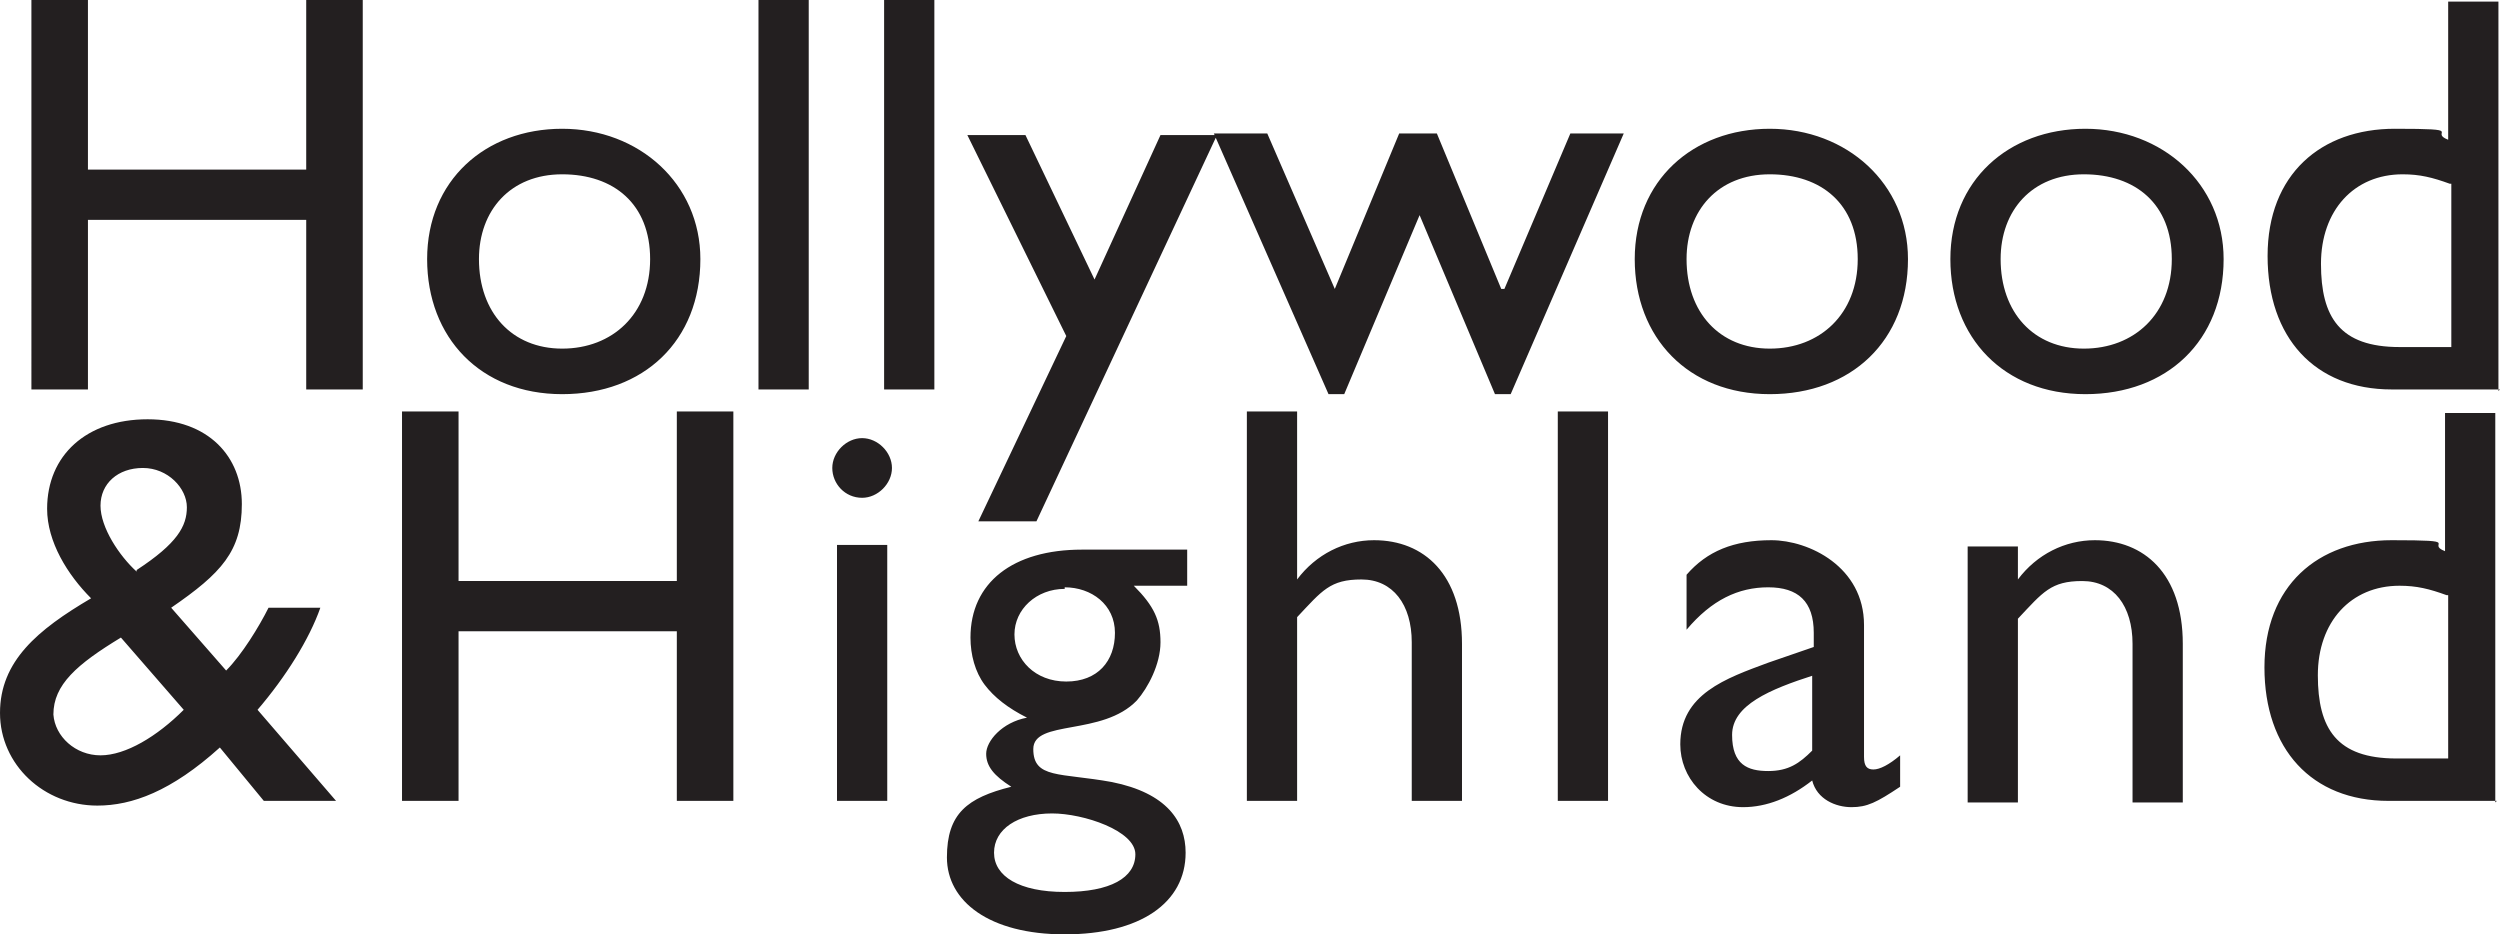
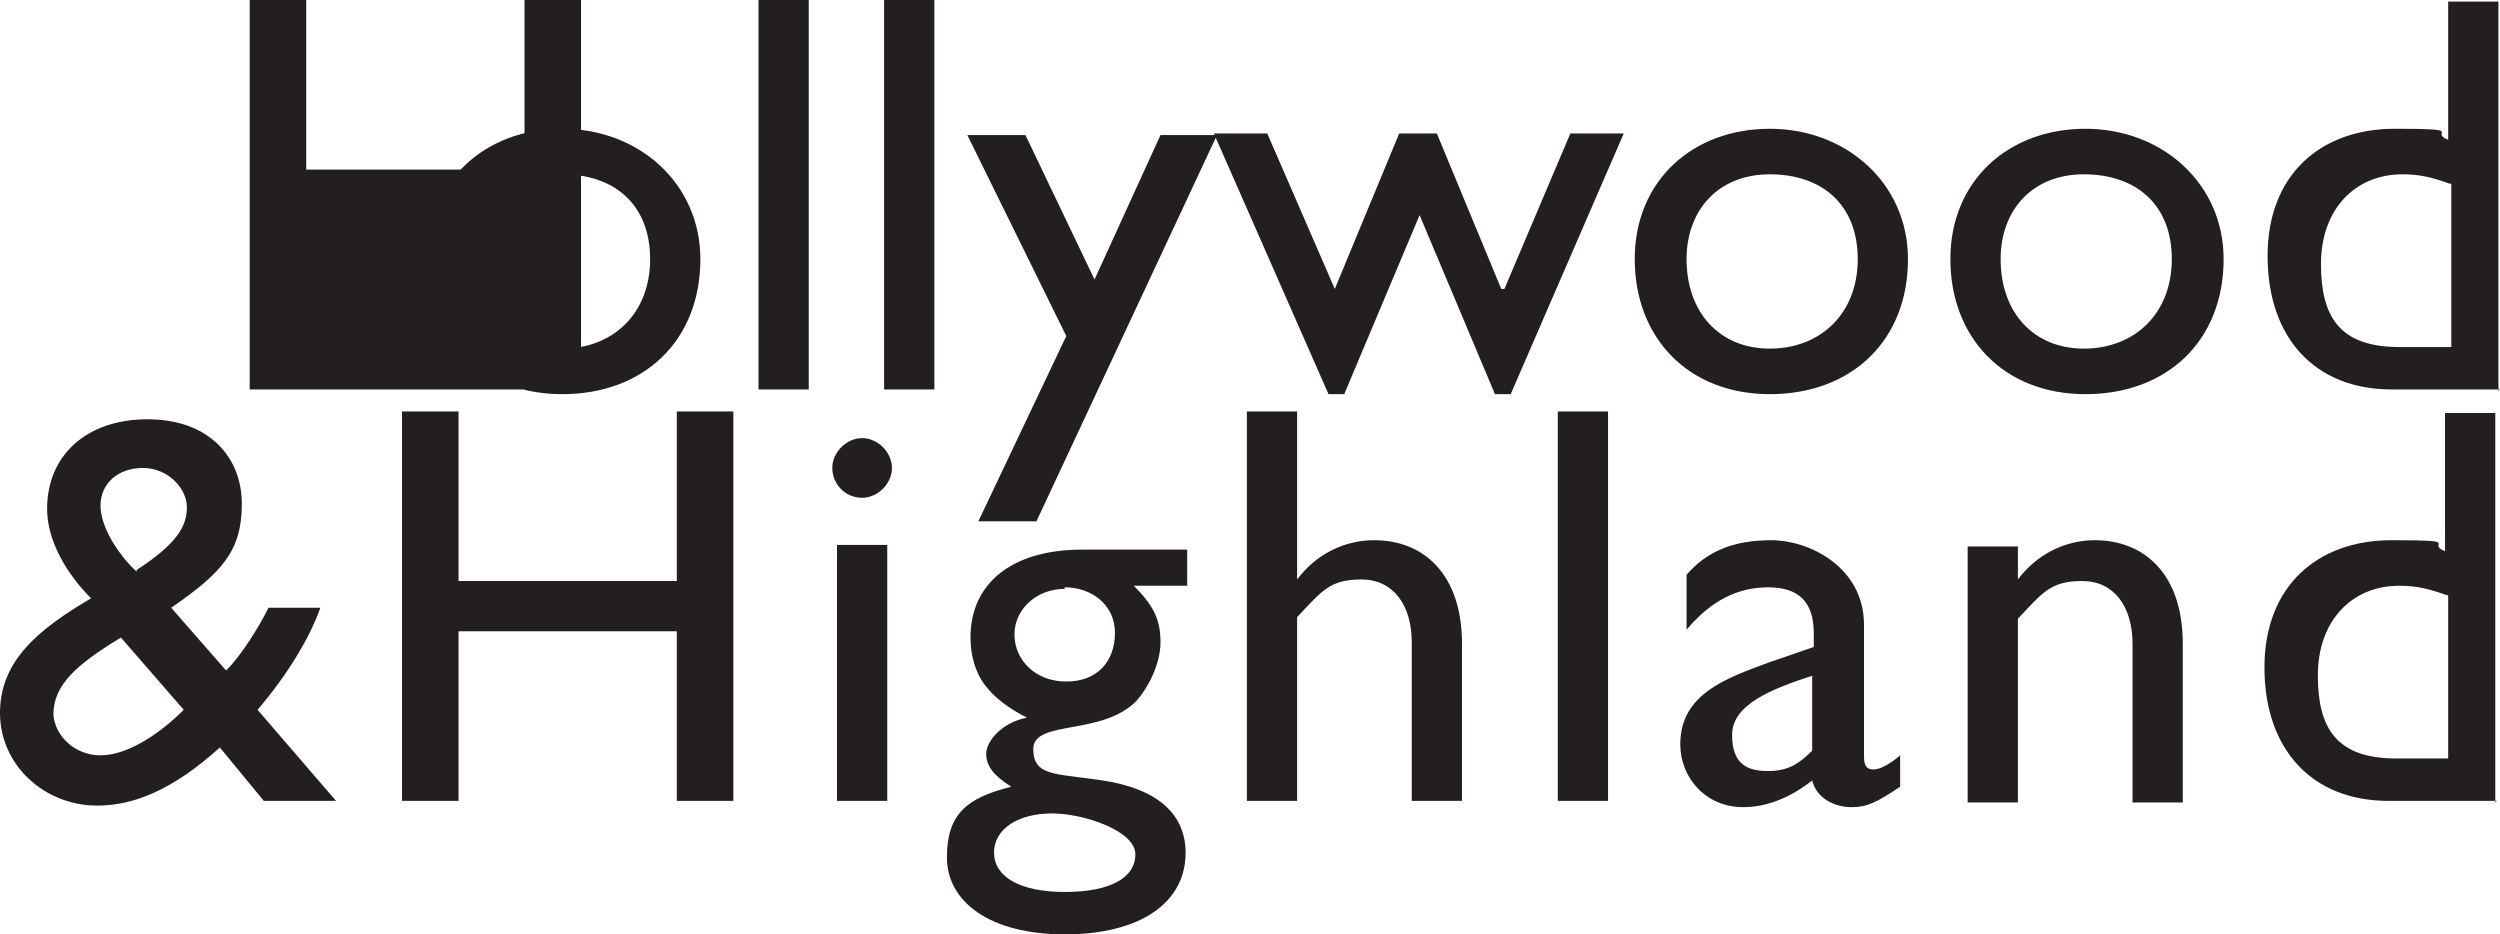
<svg xmlns="http://www.w3.org/2000/svg" id="Layer_1" version="1.1" viewBox="0 0 159.2 59.5">
  <defs>
    <style>
      .st0 {
        fill: #231f20;
      }
    </style>
  </defs>
-   <path class="st0" d="M23.1,24.8h-3.6v-10.8H5.6v10.8h-3.6V0h3.6v10.8h13.9V0h3.6v24.8ZM44.6,16.5c0,5.2-3.6,8.6-8.8,8.6s-8.6-3.6-8.6-8.6,3.7-8.3,8.6-8.3,8.8,3.5,8.8,8.3ZM30.5,16.5c0,3.4,2.1,5.7,5.3,5.7s5.6-2.2,5.6-5.7-2.3-5.4-5.6-5.4-5.3,2.3-5.3,5.4ZM51.5,24.8h-3.2V0h3.2v24.8ZM59.5,24.8h-3.2V0h3.2v24.8ZM65.9,33.2h-3.6l5.6-11.8-6.3-12.8h3.7l4.4,9.2,4.2-9.2h3.6l-11.5,24.6h-.1ZM95.8,18.4l4.2-9.9h3.4l-7.2,16.6h-1l-4.8-11.4-4.8,11.4h-1l-7.3-16.6h3.4l4.3,9.9,4.1-9.9h2.4l4.1,9.9h.2ZM121.5,16.5c0,5.2-3.6,8.6-8.8,8.6s-8.6-3.6-8.6-8.6,3.7-8.3,8.6-8.3,8.8,3.5,8.8,8.3ZM107.4,16.5c0,3.4,2.1,5.7,5.3,5.7s5.6-2.2,5.6-5.7-2.3-5.4-5.6-5.4-5.3,2.3-5.3,5.4ZM141.6,16.5c0,5.2-3.6,8.6-8.8,8.6s-8.6-3.6-8.6-8.6,3.7-8.3,8.6-8.3,8.8,3.5,8.8,8.3ZM127.4,16.5c0,3.4,2.1,5.7,5.3,5.7s5.6-2.2,5.6-5.7-2.3-5.4-5.6-5.4-5.3,2.3-5.3,5.4ZM159.2,24.8h-6.9c-4.9,0-7.9-3.3-7.9-8.5s3.4-8.1,8.1-8.1,2.1.2,3.4.7V.1h3.2v24.8h0ZM156,11.7c-1.1-.4-1.9-.6-3-.6-3.1,0-5.2,2.3-5.2,5.7s1.2,5.3,5,5.3h3.3v-10.4h0ZM20.4,38.7c-.7,2-2.2,4.4-4,6.5l5,5.8h-4.6l-2.8-3.4c-3.1,2.8-5.6,3.7-7.8,3.7-3.4,0-6.2-2.6-6.2-5.9s2.4-5.3,5.8-7.3c-1.5-1.5-2.8-3.6-2.8-5.7,0-3.4,2.5-5.7,6.4-5.7s6,2.4,6,5.4-1.3,4.4-4.5,6.6l3.5,4c1-1,2.1-2.8,2.7-4h3.6-.3ZM7.7,40.6c-2.8,1.7-4.3,3-4.3,4.9.1,1.4,1.4,2.6,3,2.6s3.6-1.2,5.3-2.9l-4-4.6ZM8.7,36.3c2.6-1.7,3.2-2.8,3.2-4s-1.2-2.5-2.8-2.5-2.7,1-2.7,2.4,1.2,3.2,2.3,4.2h0ZM46.7,51h-3.6v-10.8h-13.9v10.8h-3.6v-24.8h3.6v10.8h13.9v-10.8h3.6v24.8ZM54.9,31.7c-1.1,0-1.9-.9-1.9-1.9s.9-1.9,1.9-1.9,1.9.9,1.9,1.9-.9,1.9-1.9,1.9ZM56.5,51h-3.2v-16.3h3.2v16.3ZM75.5,37.3h-3.3c1.3,1.3,1.7,2.2,1.7,3.6s-.8,2.9-1.5,3.7c-2.2,2.3-6.6,1.2-6.6,3.1s1.7,1.5,5,2.1c3.5.7,4.7,2.5,4.7,4.5,0,3.2-2.9,5.2-7.7,5.2s-7.5-2.1-7.5-4.9,1.3-3.8,4.1-4.5c-1.1-.7-1.6-1.3-1.6-2.1s1-2,2.6-2.3h0c-1.2-.6-2.1-1.3-2.7-2.1-.6-.8-.9-1.9-.9-3,0-3.5,2.7-5.6,7.1-5.6h6.7v2.5-.2ZM67,51.8c-2.2,0-3.7,1-3.7,2.5s1.6,2.5,4.5,2.5,4.5-.9,4.5-2.4-3.3-2.6-5.3-2.6ZM67.8,37.5c-1.8,0-3.2,1.3-3.2,2.9s1.3,3,3.3,3,3.1-1.3,3.1-3.1-1.5-2.9-3.2-2.9h0ZM82.6,36.9h0c1.2-1.6,3-2.5,4.9-2.5,3.2,0,5.6,2.2,5.6,6.6v10h-3.2v-10.1c0-2.4-1.2-4-3.2-4s-2.5.7-4.1,2.4v11.7h-3.2v-24.8h3.2v10.6h0ZM102.4,51h-3.2v-24.8h3.2v24.8ZM121,50.1c-1.5,1-2.1,1.3-3.1,1.3s-2.2-.5-2.5-1.7c-1.4,1.1-2.9,1.7-4.4,1.7-2.4,0-4-1.9-4-4,0-3.2,2.9-4.2,5.6-5.2l2.9-1v-.9c0-2-1-2.9-2.9-2.9s-3.6.8-5.2,2.7v-3.5c1.3-1.5,3-2.2,5.4-2.2s5.9,1.7,5.9,5.4v8.4c0,.6.2.8.6.8s1-.3,1.7-.9v2h0ZM115.5,43c-2.8.9-5.2,1.9-5.2,3.8s1,2.3,2.3,2.3,2-.5,2.8-1.3v-4.8h.1ZM128.5,36.9h0c1.2-1.6,3-2.5,4.9-2.5,3.1,0,5.6,2.1,5.6,6.6v10.1h-3.2v-10.1c0-2.4-1.2-4-3.2-4s-2.5.7-4.1,2.4v11.7h-3.2v-16.3h3.2v2.1h0ZM159,51h-6.9c-4.9,0-7.9-3.3-7.9-8.5s3.4-8.1,8.1-8.1,2.1.2,3.4.7v-8.8h3.2v24.8h0ZM155.8,37.9c-1.1-.4-1.9-.6-3-.6-3.1,0-5.2,2.3-5.2,5.7s1.2,5.3,5,5.3h3.3v-10.4h0Z" />
+   <path class="st0" d="M23.1,24.8h-3.6v-10.8v10.8h-3.6V0h3.6v10.8h13.9V0h3.6v24.8ZM44.6,16.5c0,5.2-3.6,8.6-8.8,8.6s-8.6-3.6-8.6-8.6,3.7-8.3,8.6-8.3,8.8,3.5,8.8,8.3ZM30.5,16.5c0,3.4,2.1,5.7,5.3,5.7s5.6-2.2,5.6-5.7-2.3-5.4-5.6-5.4-5.3,2.3-5.3,5.4ZM51.5,24.8h-3.2V0h3.2v24.8ZM59.5,24.8h-3.2V0h3.2v24.8ZM65.9,33.2h-3.6l5.6-11.8-6.3-12.8h3.7l4.4,9.2,4.2-9.2h3.6l-11.5,24.6h-.1ZM95.8,18.4l4.2-9.9h3.4l-7.2,16.6h-1l-4.8-11.4-4.8,11.4h-1l-7.3-16.6h3.4l4.3,9.9,4.1-9.9h2.4l4.1,9.9h.2ZM121.5,16.5c0,5.2-3.6,8.6-8.8,8.6s-8.6-3.6-8.6-8.6,3.7-8.3,8.6-8.3,8.8,3.5,8.8,8.3ZM107.4,16.5c0,3.4,2.1,5.7,5.3,5.7s5.6-2.2,5.6-5.7-2.3-5.4-5.6-5.4-5.3,2.3-5.3,5.4ZM141.6,16.5c0,5.2-3.6,8.6-8.8,8.6s-8.6-3.6-8.6-8.6,3.7-8.3,8.6-8.3,8.8,3.5,8.8,8.3ZM127.4,16.5c0,3.4,2.1,5.7,5.3,5.7s5.6-2.2,5.6-5.7-2.3-5.4-5.6-5.4-5.3,2.3-5.3,5.4ZM159.2,24.8h-6.9c-4.9,0-7.9-3.3-7.9-8.5s3.4-8.1,8.1-8.1,2.1.2,3.4.7V.1h3.2v24.8h0ZM156,11.7c-1.1-.4-1.9-.6-3-.6-3.1,0-5.2,2.3-5.2,5.7s1.2,5.3,5,5.3h3.3v-10.4h0ZM20.4,38.7c-.7,2-2.2,4.4-4,6.5l5,5.8h-4.6l-2.8-3.4c-3.1,2.8-5.6,3.7-7.8,3.7-3.4,0-6.2-2.6-6.2-5.9s2.4-5.3,5.8-7.3c-1.5-1.5-2.8-3.6-2.8-5.7,0-3.4,2.5-5.7,6.4-5.7s6,2.4,6,5.4-1.3,4.4-4.5,6.6l3.5,4c1-1,2.1-2.8,2.7-4h3.6-.3ZM7.7,40.6c-2.8,1.7-4.3,3-4.3,4.9.1,1.4,1.4,2.6,3,2.6s3.6-1.2,5.3-2.9l-4-4.6ZM8.7,36.3c2.6-1.7,3.2-2.8,3.2-4s-1.2-2.5-2.8-2.5-2.7,1-2.7,2.4,1.2,3.2,2.3,4.2h0ZM46.7,51h-3.6v-10.8h-13.9v10.8h-3.6v-24.8h3.6v10.8h13.9v-10.8h3.6v24.8ZM54.9,31.7c-1.1,0-1.9-.9-1.9-1.9s.9-1.9,1.9-1.9,1.9.9,1.9,1.9-.9,1.9-1.9,1.9ZM56.5,51h-3.2v-16.3h3.2v16.3ZM75.5,37.3h-3.3c1.3,1.3,1.7,2.2,1.7,3.6s-.8,2.9-1.5,3.7c-2.2,2.3-6.6,1.2-6.6,3.1s1.7,1.5,5,2.1c3.5.7,4.7,2.5,4.7,4.5,0,3.2-2.9,5.2-7.7,5.2s-7.5-2.1-7.5-4.9,1.3-3.8,4.1-4.5c-1.1-.7-1.6-1.3-1.6-2.1s1-2,2.6-2.3h0c-1.2-.6-2.1-1.3-2.7-2.1-.6-.8-.9-1.9-.9-3,0-3.5,2.7-5.6,7.1-5.6h6.7v2.5-.2ZM67,51.8c-2.2,0-3.7,1-3.7,2.5s1.6,2.5,4.5,2.5,4.5-.9,4.5-2.4-3.3-2.6-5.3-2.6ZM67.8,37.5c-1.8,0-3.2,1.3-3.2,2.9s1.3,3,3.3,3,3.1-1.3,3.1-3.1-1.5-2.9-3.2-2.9h0ZM82.6,36.9h0c1.2-1.6,3-2.5,4.9-2.5,3.2,0,5.6,2.2,5.6,6.6v10h-3.2v-10.1c0-2.4-1.2-4-3.2-4s-2.5.7-4.1,2.4v11.7h-3.2v-24.8h3.2v10.6h0ZM102.4,51h-3.2v-24.8h3.2v24.8ZM121,50.1c-1.5,1-2.1,1.3-3.1,1.3s-2.2-.5-2.5-1.7c-1.4,1.1-2.9,1.7-4.4,1.7-2.4,0-4-1.9-4-4,0-3.2,2.9-4.2,5.6-5.2l2.9-1v-.9c0-2-1-2.9-2.9-2.9s-3.6.8-5.2,2.7v-3.5c1.3-1.5,3-2.2,5.4-2.2s5.9,1.7,5.9,5.4v8.4c0,.6.2.8.6.8s1-.3,1.7-.9v2h0ZM115.5,43c-2.8.9-5.2,1.9-5.2,3.8s1,2.3,2.3,2.3,2-.5,2.8-1.3v-4.8h.1ZM128.5,36.9h0c1.2-1.6,3-2.5,4.9-2.5,3.1,0,5.6,2.1,5.6,6.6v10.1h-3.2v-10.1c0-2.4-1.2-4-3.2-4s-2.5.7-4.1,2.4v11.7h-3.2v-16.3h3.2v2.1h0ZM159,51h-6.9c-4.9,0-7.9-3.3-7.9-8.5s3.4-8.1,8.1-8.1,2.1.2,3.4.7v-8.8h3.2v24.8h0ZM155.8,37.9c-1.1-.4-1.9-.6-3-.6-3.1,0-5.2,2.3-5.2,5.7s1.2,5.3,5,5.3h3.3v-10.4h0Z" />
</svg>